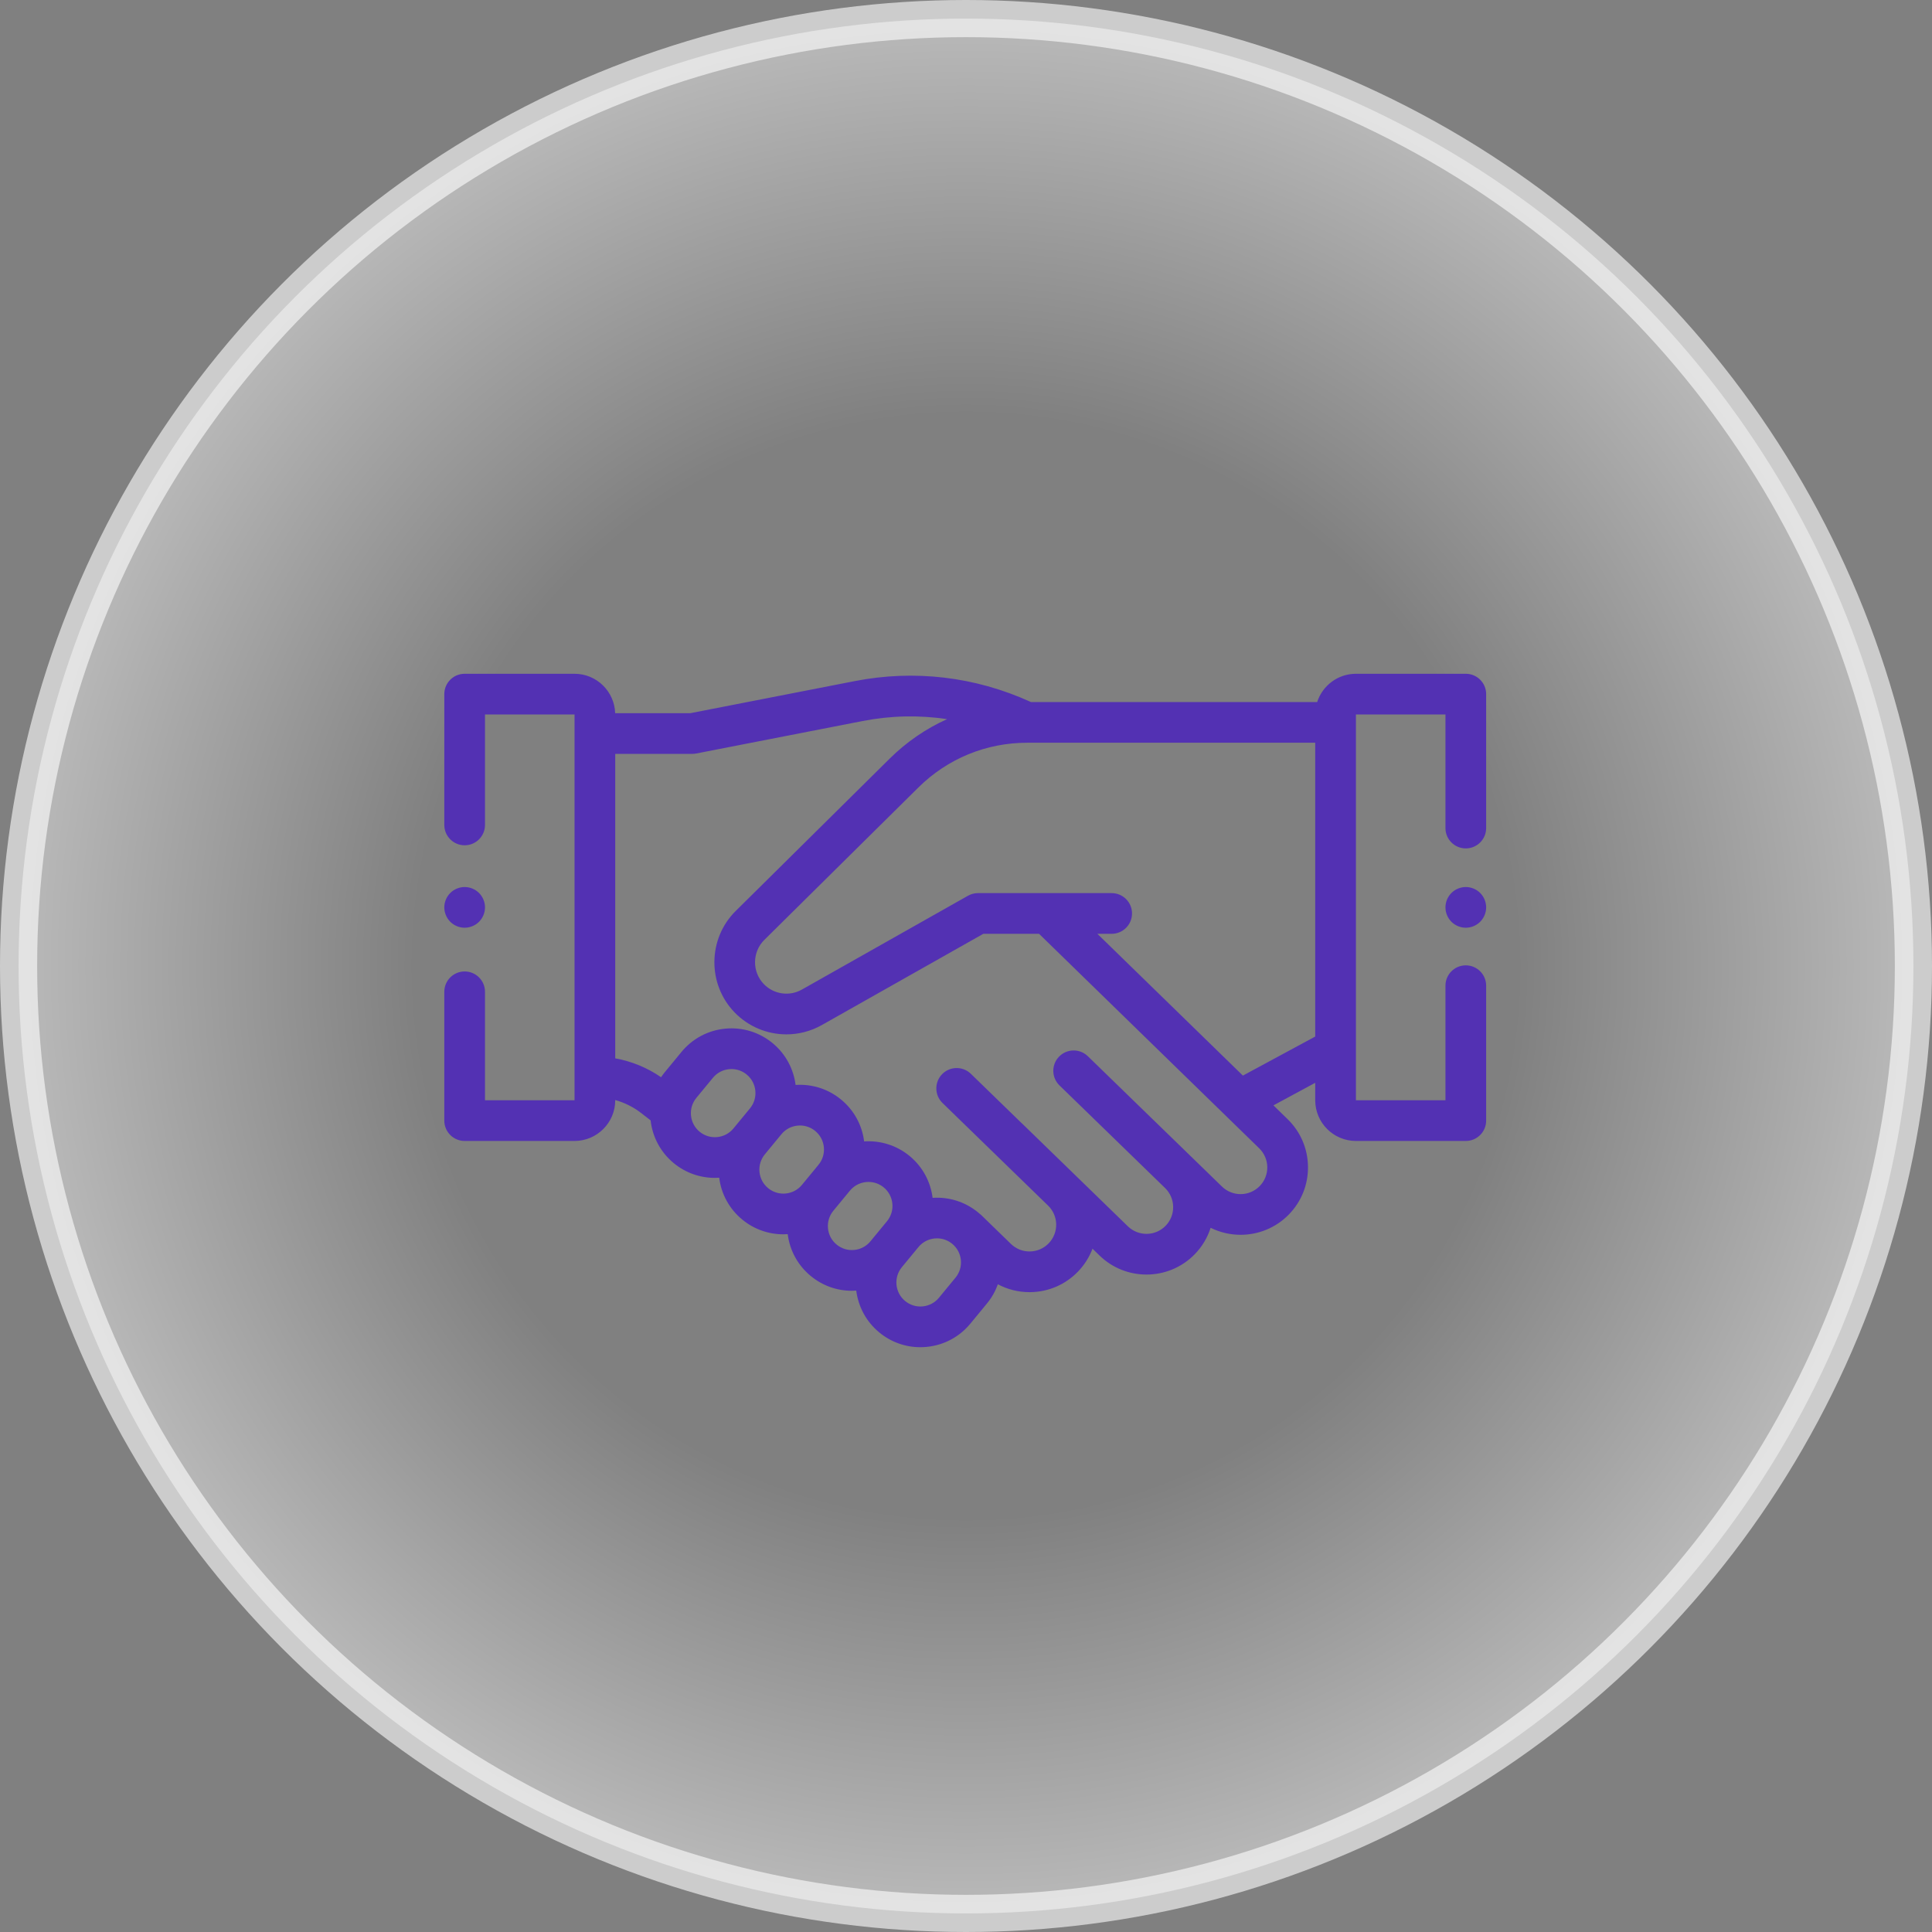
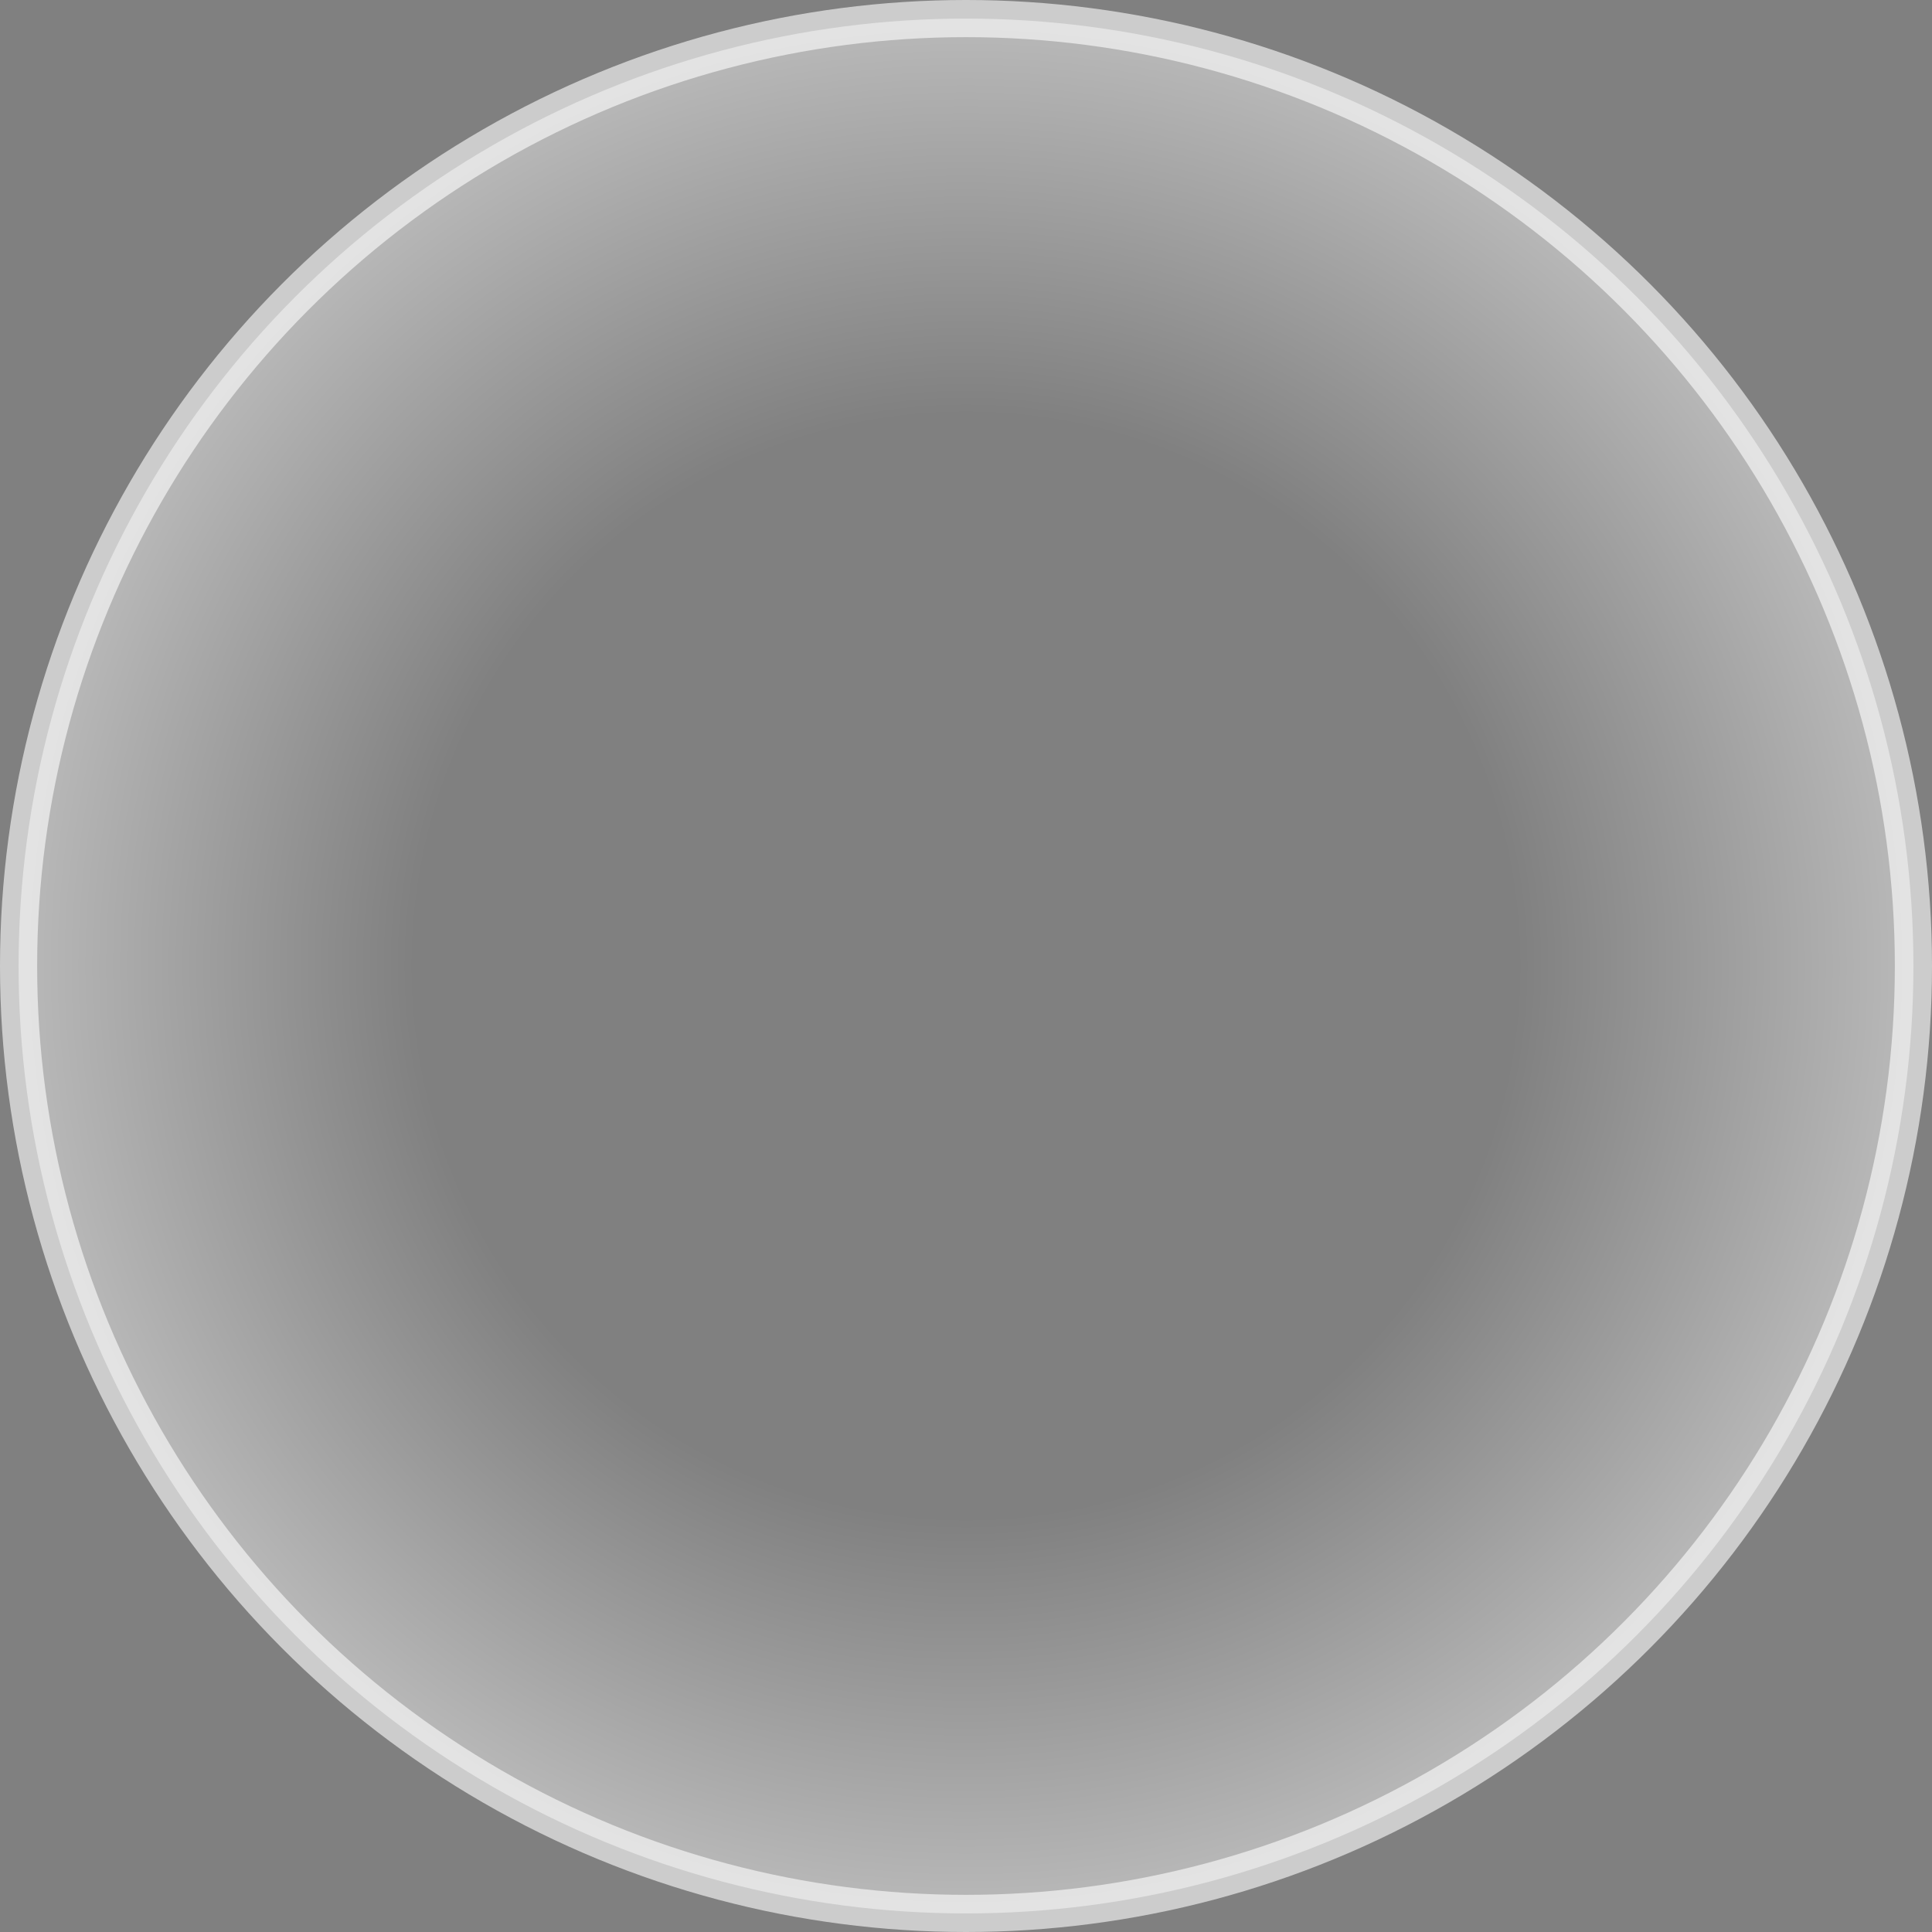
<svg xmlns="http://www.w3.org/2000/svg" width="208" height="208" viewBox="0 0 208 208" fill="none">
  <rect x="0" y="0" width="208" height="208" fill="#808080" stroke="none" />
  <circle opacity="0.6" cx="104" cy="104" r="102" fill="url(#paint0_radial_212_851)" stroke="white" stroke-width="4" />
-   <path fill-rule="evenodd" clip-rule="evenodd" d="M157.809 91.34C159.019 91.34 160 90.359 160 89.15V74.73C160 73.52 159.019 72.539 157.809 72.539H145.979C144.03 72.539 142.376 73.819 141.808 75.582H110.982C110.972 75.577 110.964 75.572 110.955 75.567C110.941 75.56 110.927 75.553 110.913 75.546C104.964 72.844 98.431 72.076 92.019 73.328L74.323 76.781H66.229C66.154 74.43 64.224 72.539 61.855 72.539H50.025C48.815 72.539 47.834 73.52 47.834 74.73V88.814C47.834 90.023 48.815 91.004 50.025 91.004C51.235 91.004 52.215 90.023 52.215 88.814V76.921H61.855V118.454H52.215V106.778C52.215 105.568 51.235 104.587 50.025 104.587C48.815 104.587 47.834 105.568 47.834 106.778V120.645C47.834 121.855 48.815 122.836 50.025 122.836H61.855C64.271 122.836 66.236 120.87 66.236 118.454V118.43C67.242 118.712 68.193 119.185 69.023 119.828L70.046 120.62C70.24 122.359 71.082 124.026 72.535 125.224C73.831 126.291 75.4 126.811 76.96 126.811C77.117 126.811 77.273 126.803 77.43 126.793C77.652 128.565 78.527 130.159 79.911 131.299C81.206 132.366 82.775 132.886 84.335 132.886C84.492 132.886 84.649 132.879 84.805 132.868C85.027 134.64 85.902 136.234 87.286 137.374C88.546 138.412 90.093 138.965 91.704 138.965C91.864 138.965 92.024 138.958 92.184 138.947C92.399 140.649 93.236 142.276 94.661 143.45C95.921 144.487 97.468 145.041 99.079 145.041C99.306 145.041 99.534 145.03 99.763 145.008C101.615 144.829 103.287 143.939 104.471 142.502L106.252 140.339C106.776 139.703 107.167 139.001 107.431 138.266C108.468 138.82 109.63 139.114 110.836 139.114C110.871 139.114 110.907 139.113 110.942 139.113C112.88 139.085 114.691 138.305 116.042 136.915C116.754 136.182 117.279 135.335 117.62 134.435L118.376 135.17C119.783 136.538 121.608 137.219 123.431 137.219C125.324 137.219 127.215 136.484 128.635 135.023C129.441 134.194 130.007 133.218 130.337 132.184C131.351 132.687 132.457 132.939 133.563 132.939C135.456 132.939 137.347 132.205 138.767 130.744C140.117 129.354 140.846 127.522 140.818 125.584C140.791 123.646 140.01 121.835 138.622 120.487L137.1 119.004L141.597 116.576V118.454C141.597 120.87 143.563 122.836 145.979 122.836H157.809C159.019 122.836 160 121.855 160 120.645V106.12C160 104.911 159.019 103.93 157.809 103.93C156.599 103.93 155.618 104.911 155.618 106.12V118.454H145.979V112.917V112.899V76.921H155.618V89.15C155.618 90.359 156.599 91.34 157.809 91.34ZM80.744 119.327L78.963 121.49C78.056 122.591 76.422 122.749 75.321 121.842C74.22 120.935 74.062 119.301 74.969 118.2L76.751 116.038C77.19 115.504 77.811 115.174 78.499 115.107C78.583 115.099 78.668 115.095 78.752 115.095C79.35 115.095 79.925 115.3 80.392 115.686C81.493 116.593 81.651 118.226 80.744 119.327ZM88.119 125.403L86.338 127.565C85.431 128.666 83.797 128.824 82.696 127.917C82.163 127.478 81.833 126.857 81.766 126.17C81.7 125.482 81.905 124.809 82.344 124.276L84.126 122.113C84.565 121.58 85.186 121.249 85.874 121.183C85.959 121.175 86.043 121.171 86.127 121.171C86.725 121.171 87.3 121.376 87.767 121.761C88.301 122.2 88.631 122.821 88.698 123.509C88.764 124.197 88.559 124.869 88.119 125.403ZM95.495 131.477L93.713 133.64C93.274 134.174 92.653 134.504 91.965 134.57C91.277 134.638 90.605 134.432 90.072 133.992C89.538 133.553 89.208 132.932 89.141 132.244C89.075 131.557 89.28 130.884 89.719 130.351L91.501 128.188C92.012 127.568 92.753 127.247 93.5 127.247C94.079 127.247 94.662 127.44 95.143 127.836C96.244 128.743 96.402 130.377 95.495 131.477ZM102.87 137.553L101.088 139.716C100.649 140.249 100.028 140.58 99.34 140.646C98.652 140.714 97.98 140.507 97.446 140.068C96.345 139.161 96.187 137.527 97.094 136.426L98.876 134.264C99.315 133.73 99.936 133.4 100.624 133.334C100.709 133.325 100.793 133.321 100.878 133.321C101.476 133.321 102.05 133.527 102.518 133.912C103.051 134.351 103.381 134.972 103.448 135.66C103.514 136.347 103.309 137.02 102.87 137.553ZM135.624 127.69C134.52 128.826 132.697 128.852 131.561 127.748L124.297 120.689C124.289 120.681 124.28 120.675 124.272 120.667L117.117 113.713C116.249 112.87 114.862 112.89 114.019 113.757C113.176 114.625 113.195 116.012 114.063 116.855L125.434 127.905C126.57 129.01 126.596 130.833 125.492 131.969C124.387 133.105 122.565 133.131 121.428 132.027L110.058 120.977C110.043 120.963 110.028 120.95 110.013 120.937C110.004 120.93 109.995 120.922 109.986 120.914L104.523 115.605C103.656 114.762 102.269 114.782 101.425 115.649C100.582 116.517 100.602 117.904 101.47 118.747L112.84 129.798C113.976 130.902 114.002 132.725 112.898 133.861C112.363 134.412 111.646 134.721 110.878 134.732C110.115 134.746 109.386 134.454 108.835 133.919L105.65 130.824C105.579 130.755 105.503 130.694 105.425 130.636C105.42 130.632 105.416 130.628 105.412 130.625C105.401 130.615 105.39 130.605 105.379 130.596L105.379 130.596C105.354 130.574 105.329 130.551 105.303 130.53C103.876 129.355 102.118 128.846 100.405 128.961C100.191 127.258 99.354 125.63 97.927 124.455C96.502 123.28 94.745 122.771 93.033 122.885C92.811 121.114 91.936 119.519 90.552 118.379C89.168 117.239 87.435 116.686 85.655 116.807C85.439 115.105 84.603 113.478 83.177 112.304C81.741 111.121 79.93 110.568 78.076 110.746C76.224 110.925 74.552 111.815 73.368 113.252L71.587 115.415C71.437 115.596 71.299 115.783 71.17 115.975C69.692 114.952 68.001 114.258 66.236 113.942V81.163H74.534C74.674 81.163 74.815 81.149 74.953 81.122L92.858 77.628C95.895 77.035 98.964 76.973 101.964 77.422C99.698 78.441 97.608 79.868 95.791 81.666L79.204 98.078C76.196 101.054 76.142 105.95 79.083 108.992C80.585 110.546 82.614 111.36 84.668 111.36C85.972 111.359 87.287 111.031 88.483 110.355L105.865 100.535H111.866L135.566 123.627C136.116 124.162 136.425 124.879 136.436 125.646C136.448 126.414 136.159 127.139 135.624 127.69ZM141.597 111.597L133.811 115.799L118.145 100.535H119.683C120.893 100.535 121.874 99.554 121.874 98.344C121.874 97.134 120.893 96.153 119.683 96.153H105.289C104.911 96.153 104.54 96.251 104.211 96.437L86.328 106.54C84.987 107.298 83.303 107.054 82.233 105.946C80.952 104.621 80.976 102.489 82.286 101.192L98.873 84.781C102.013 81.674 106.175 79.963 110.592 79.963H141.597V111.597ZM159.358 96.14C158.951 95.731 158.385 95.498 157.809 95.498C157.233 95.498 156.668 95.731 156.26 96.14C155.853 96.548 155.618 97.111 155.618 97.689C155.618 98.265 155.853 98.83 156.26 99.238C156.668 99.645 157.233 99.88 157.809 99.88C158.385 99.88 158.951 99.645 159.358 99.238C159.766 98.828 160 98.265 160 97.689C160 97.111 159.766 96.548 159.358 96.14ZM50.025 95.498C50.601 95.498 51.166 95.731 51.574 96.14C51.981 96.548 52.216 97.111 52.216 97.689C52.216 98.265 51.981 98.828 51.574 99.238C51.166 99.645 50.601 99.88 50.025 99.88C49.449 99.88 48.884 99.645 48.476 99.238C48.069 98.828 47.834 98.265 47.834 97.689C47.834 97.111 48.069 96.548 48.476 96.14C48.884 95.731 49.449 95.498 50.025 95.498Z" fill="#5331B3" />
  <defs>
    <radialGradient id="paint0_radial_212_851" cx="0" cy="0" r="1" gradientUnits="userSpaceOnUse" gradientTransform="translate(104 104) rotate(90) scale(104)">
      <stop offset="0.564" stop-color="white" stop-opacity="0" />
      <stop offset="1" stop-color="white" stop-opacity="0.8" />
    </radialGradient>
  </defs>
</svg>